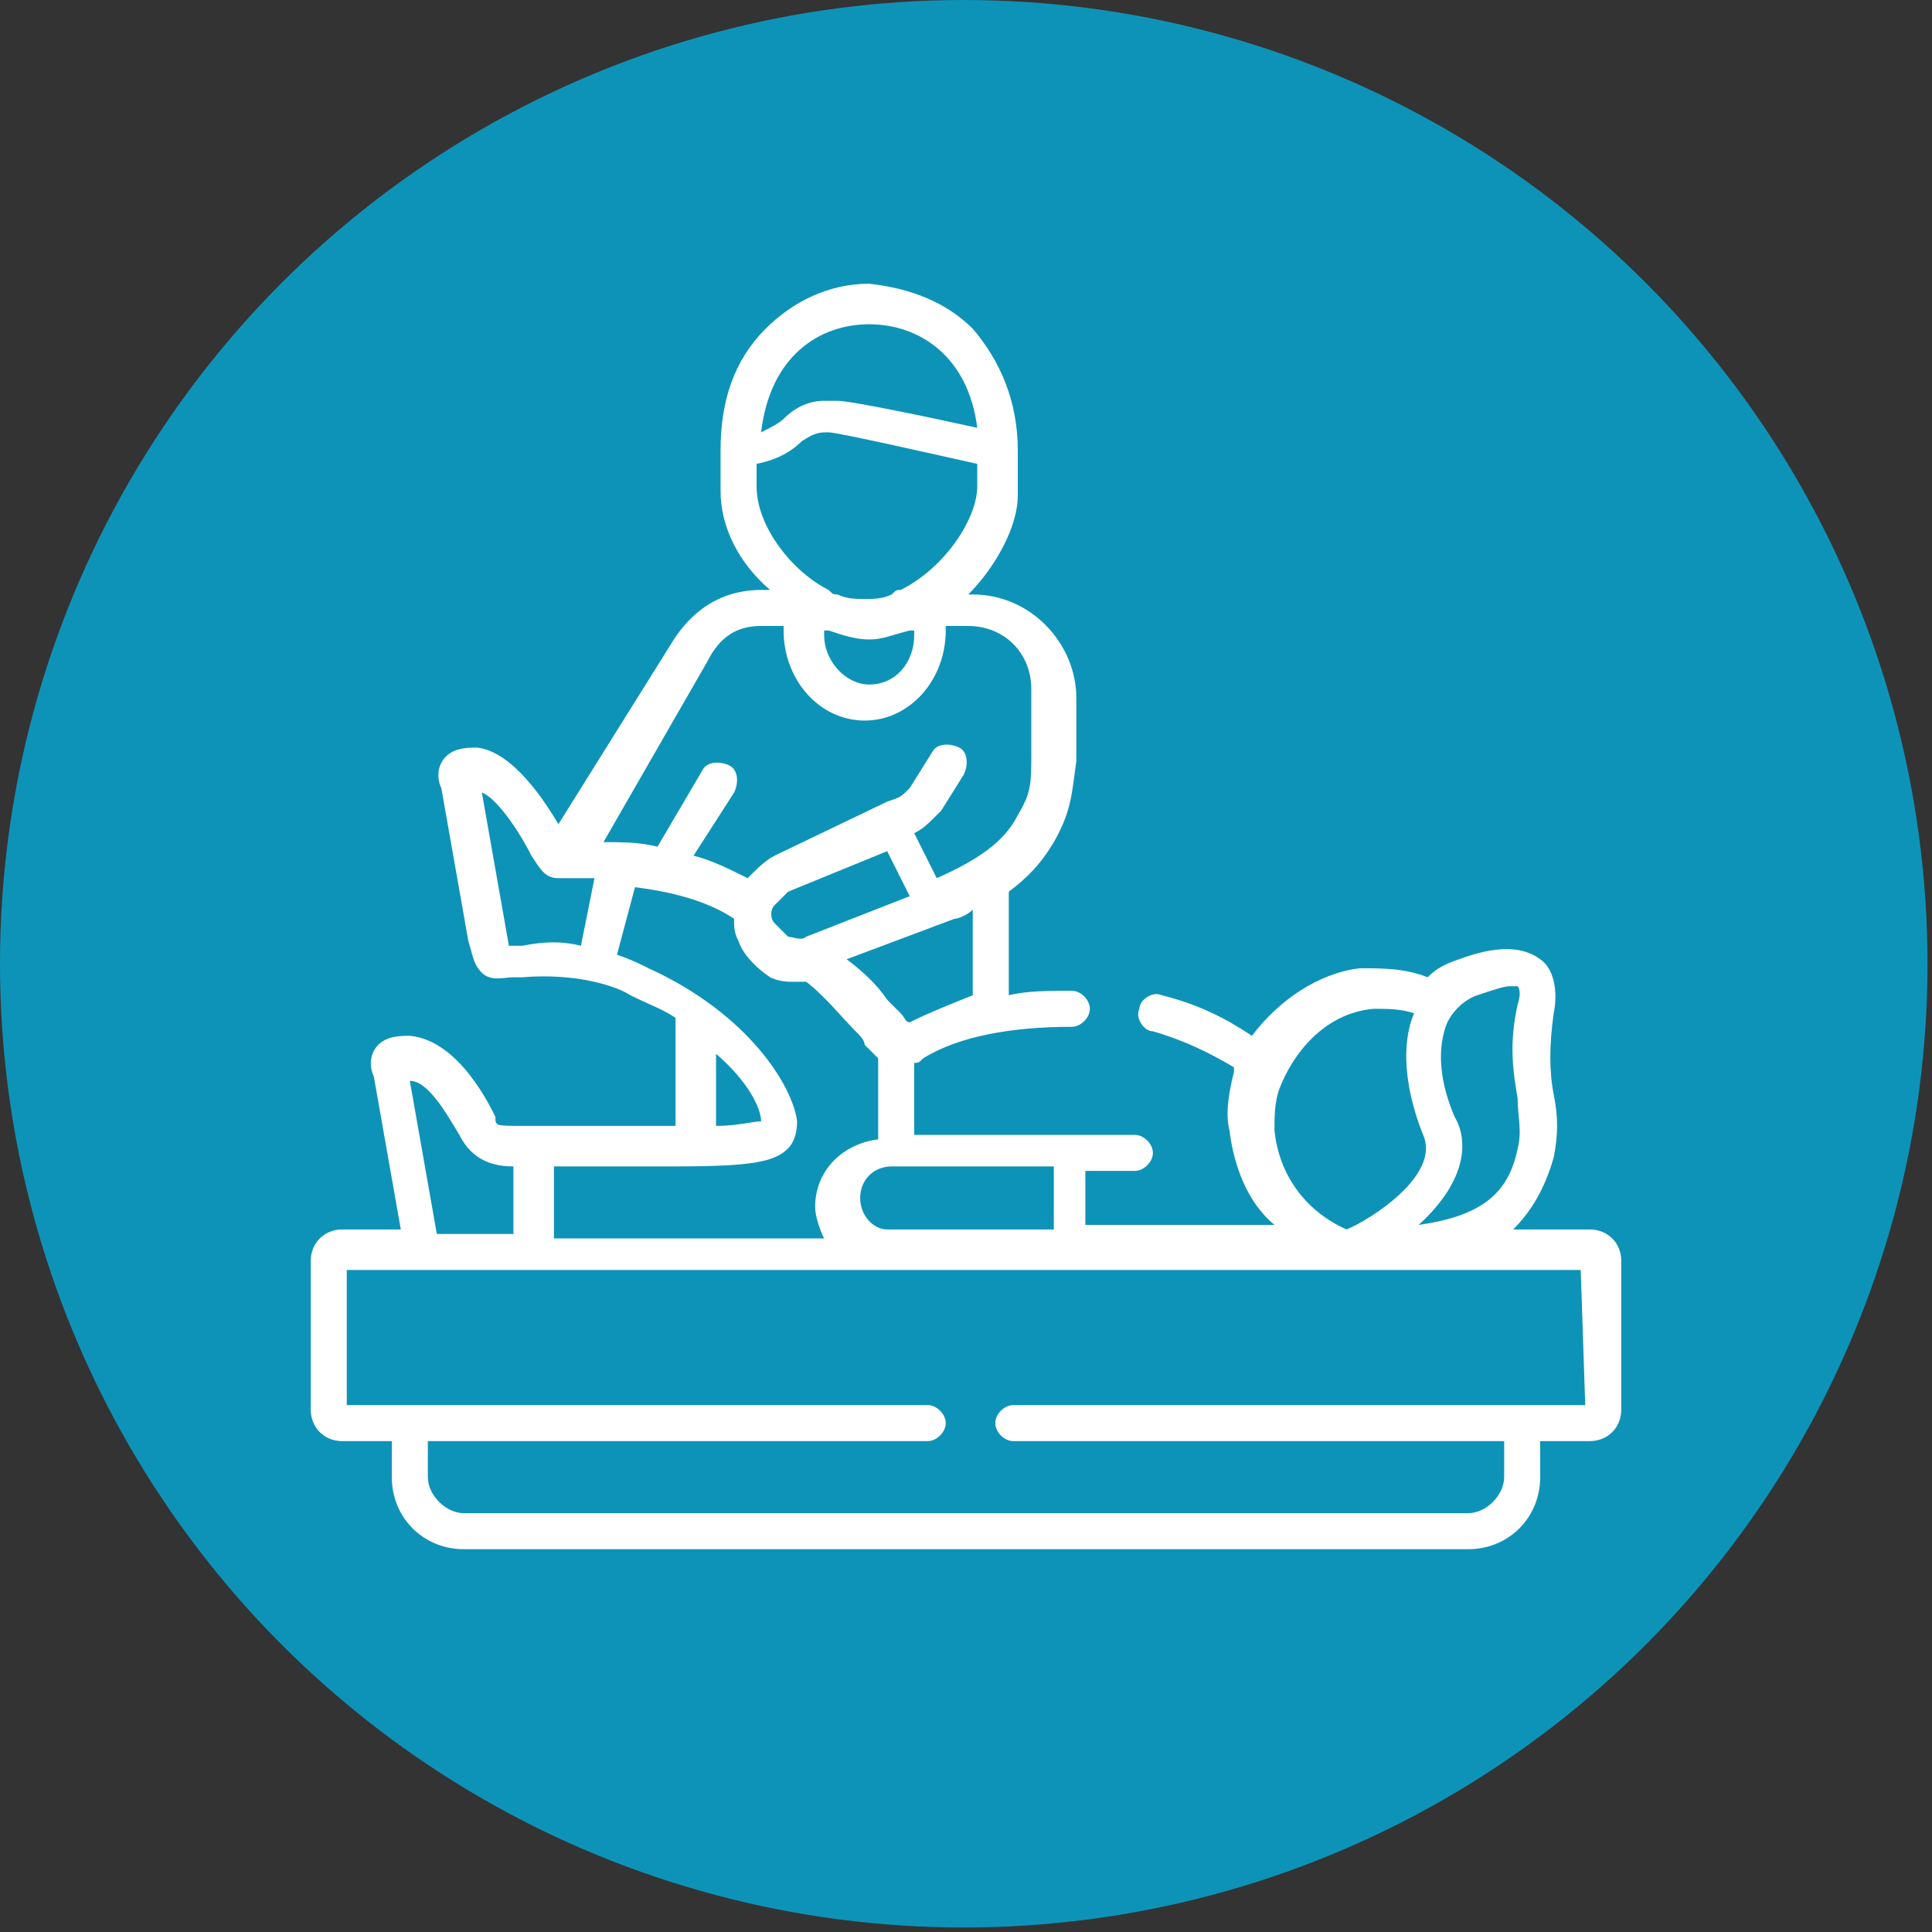
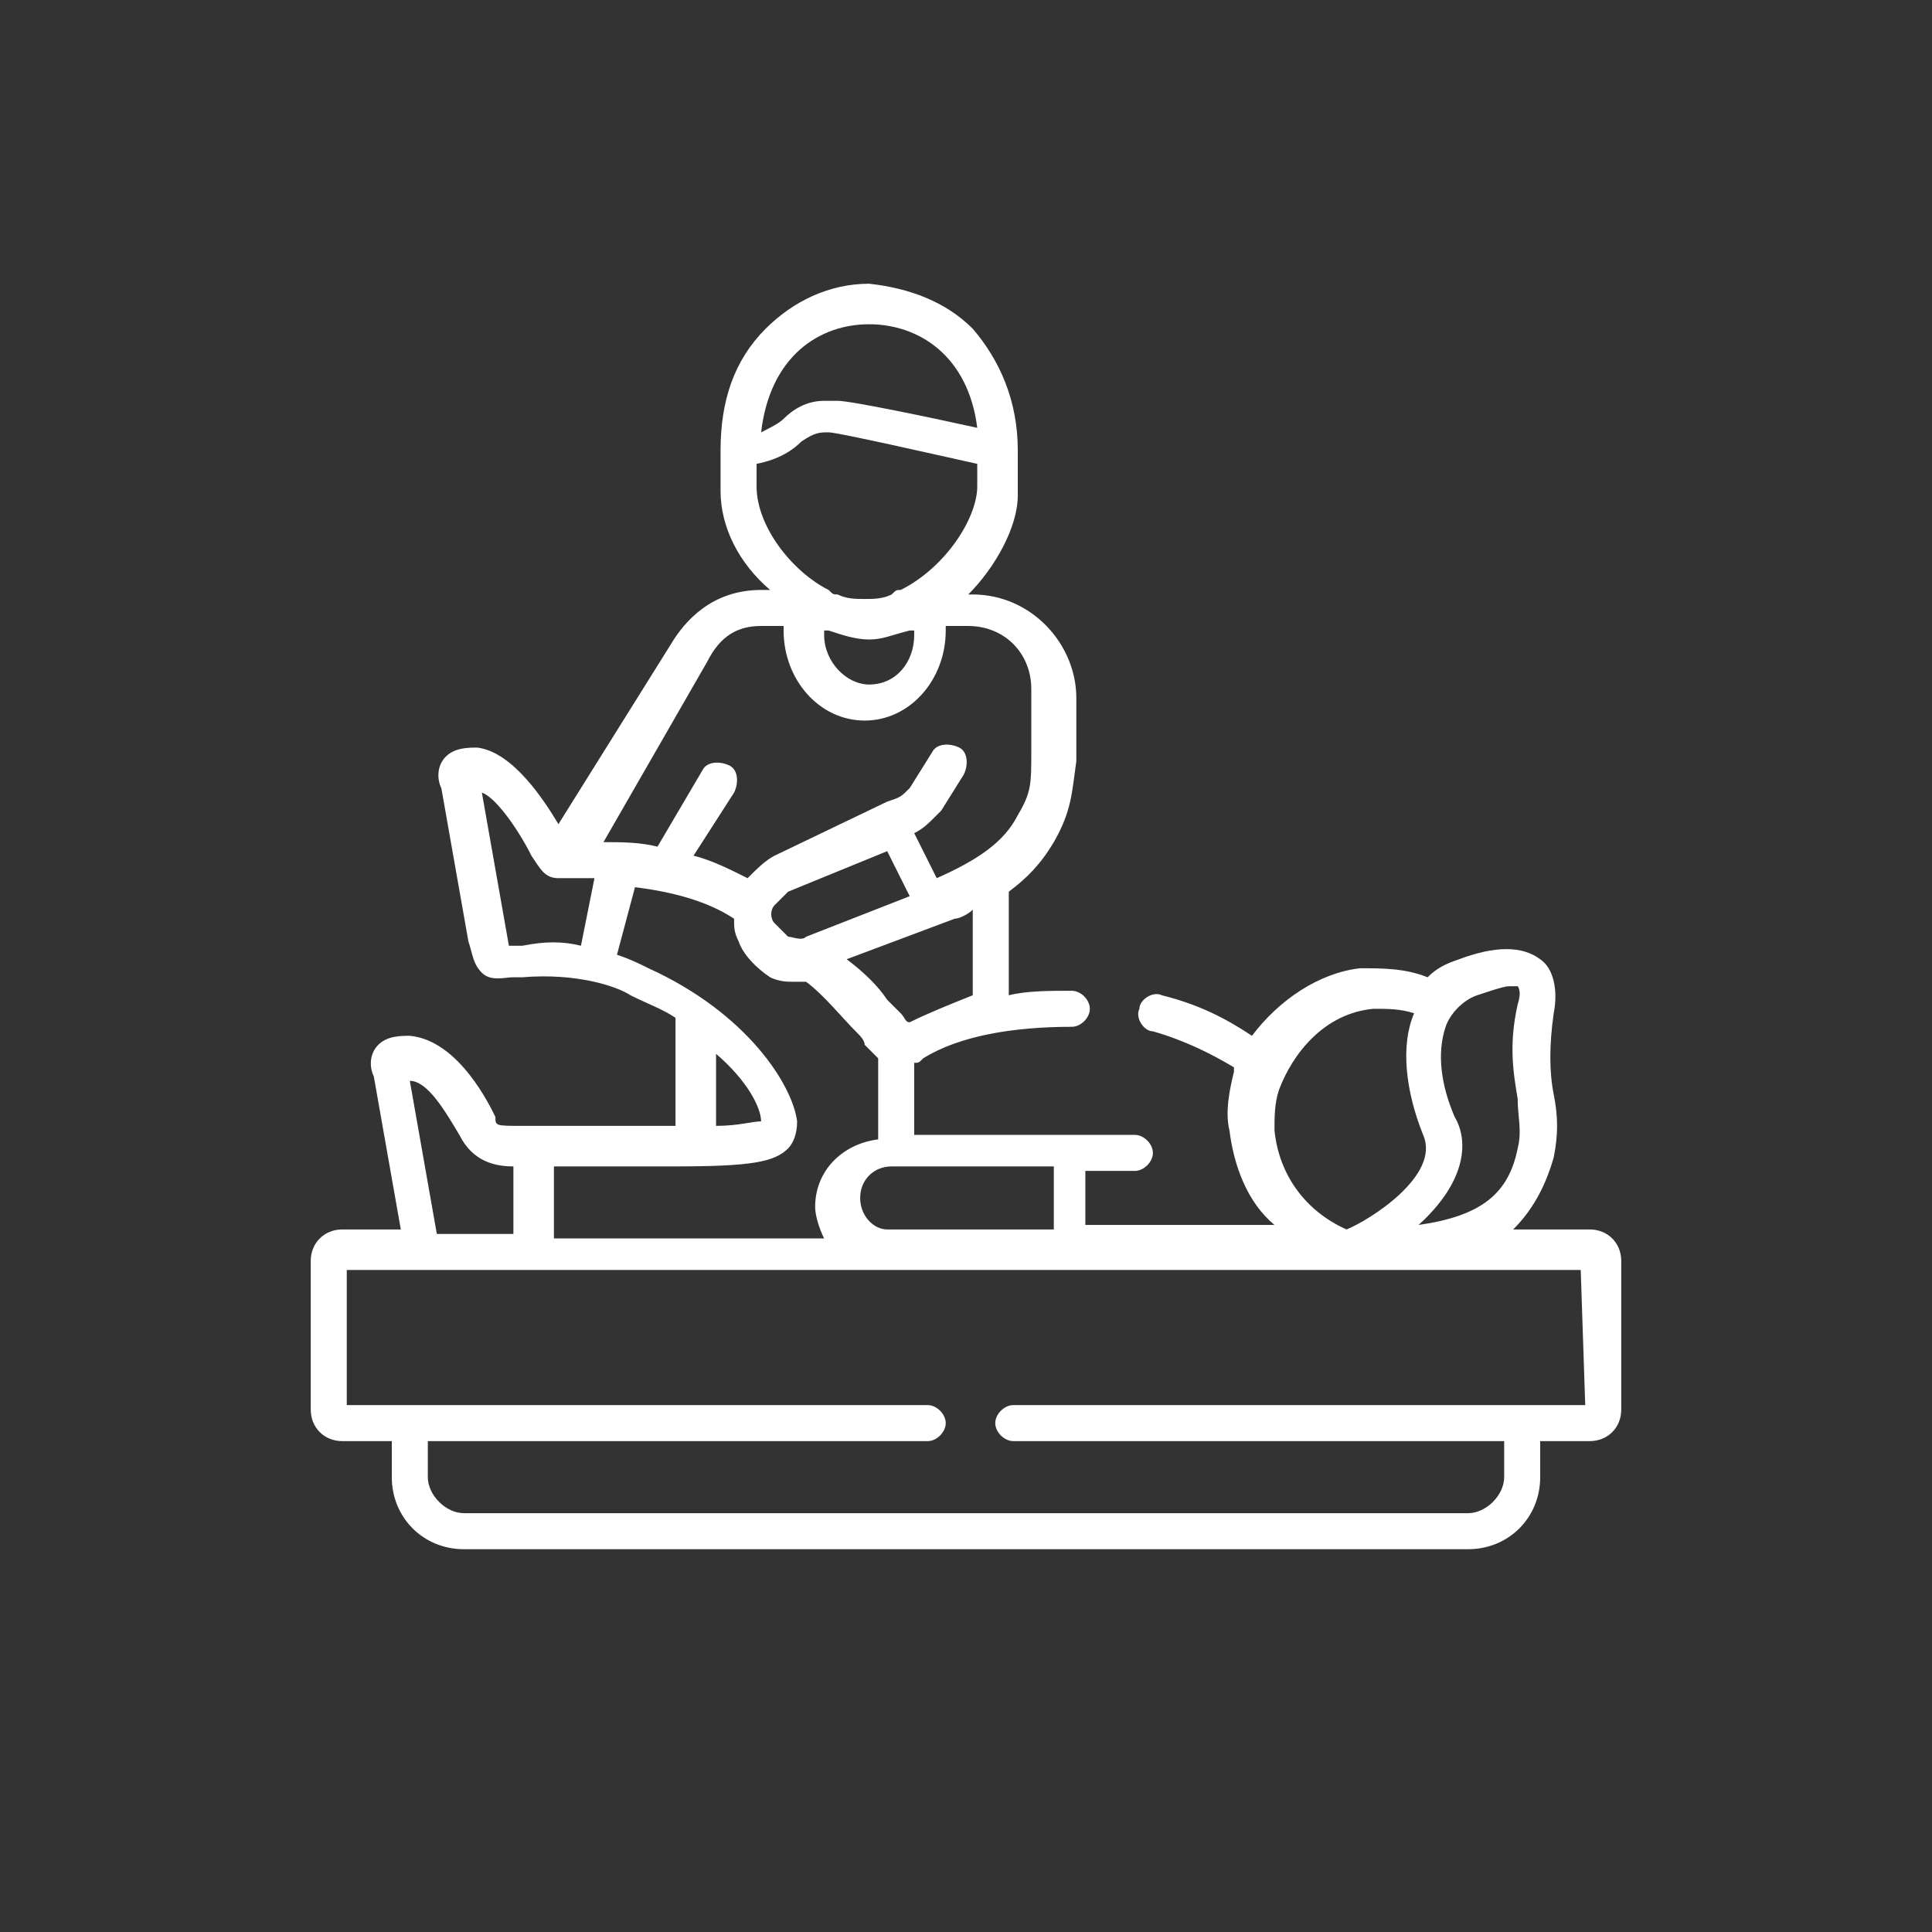
<svg xmlns="http://www.w3.org/2000/svg" version="1.1" id="Layer_1" x="0px" y="0px" viewBox="0 0 42.9 42.9" style="enable-background:new 0 0 42.9 42.9;" xml:space="preserve">
  <rect x="0" y="0" width="42.9" height="42.9" fill="#333333" stroke="none" />
  <style type="text/css">
	.st0{fill:#0E93B8;}
	.st1{fill:#FFFFFF;}
</style>
  <g>
-     <circle class="st0" cx="21.4" cy="21.4" r="21.4" />
-     <path class="st1" d="M35.3,27.3L35.3,27.3l-1.7,0c0.4-0.4,0.7-0.9,0.9-1.6c0.1-0.5,0.1-0.9,0-1.4c-0.1-0.5-0.1-1.1,0-1.8v0   c0.1-0.5,0-1-0.3-1.2c-0.4-0.3-1-0.3-1.8,0c-0.3,0.1-0.5,0.2-0.7,0.4c-0.5-0.2-1-0.2-1.5-0.2c-0.9,0.1-1.8,0.7-2.4,1.5   c-0.6-0.4-1.2-0.7-2-0.9c-0.2-0.1-0.5,0.1-0.5,0.3c-0.1,0.2,0.1,0.5,0.3,0.5c0.7,0.2,1.3,0.5,1.8,0.8c0,0,0,0.1,0,0.1   c-0.1,0.4-0.2,0.9-0.1,1.3c0.1,0.8,0.4,1.6,1,2.1h-4.2V26h1.1c0.2,0,0.4-0.2,0.4-0.4c0-0.2-0.2-0.4-0.4-0.4h-4.9v-1.6   c0.1,0,0.1,0,0.2-0.1c0.8-0.5,2-0.7,3.3-0.7c0,0,0,0,0,0c0.2,0,0.4-0.2,0.4-0.4c0-0.2-0.2-0.4-0.4-0.4c-0.5,0-1,0-1.4,0.1v-2.3   c0.4-0.3,0.7-0.6,1-1.1c0.4-0.7,0.4-1.1,0.5-1.8c0-0.1,0-0.2,0-0.4c0,0,0,0,0,0c0,0,0,0,0,0v-1c0-1.2-1-2.3-2.3-2.3h-0.1   c0.6-0.6,1.1-1.5,1.1-2.2V10c0-1.1-0.4-2-1-2.7c-0.6-0.6-1.4-0.9-2.3-1c0,0,0,0,0,0c-0.9,0-1.7,0.4-2.3,1c-0.7,0.7-1,1.6-1,2.7v0.9   c0,0.8,0.4,1.6,1.1,2.2h-0.2c-1.1,0-1.7,0.7-2,1.2l-2.5,4c-0.3-0.5-1-1.6-1.8-1.7c-0.2,0-0.5,0-0.7,0.2c-0.2,0.2-0.2,0.5-0.1,0.7   l0.6,3.4c0.1,0.3,0.1,0.5,0.3,0.7c0.2,0.2,0.5,0.1,0.7,0.1c0.1,0,0.1,0,0.2,0c1.2-0.1,2.1,0.2,2.4,0.4c0.4,0.2,0.7,0.3,1,0.5V25   c0,0,0,0,0,0h-3.4C11,25,11,25,11,24.8c-0.1-0.2-0.8-1.7-1.9-1.8c-0.2,0-0.5,0-0.7,0.2c-0.2,0.2-0.2,0.5-0.1,0.7l0.6,3.4H7.6   c-0.4,0-0.7,0.3-0.7,0.7v3.3c0,0.4,0.3,0.7,0.7,0.7h1.1v0.8c0,0.9,0.7,1.6,1.6,1.6h22.3c0.9,0,1.6-0.7,1.6-1.6v-0.8h1.1   c0.4,0,0.7-0.3,0.7-0.7V28C36,27.6,35.7,27.3,35.3,27.3z M32.3,24.8c-0.3-0.7-0.4-1.4-0.2-2c0.1-0.3,0.4-0.6,0.7-0.7   c0.3-0.1,0.6-0.2,0.7-0.2c0.1,0,0.2,0,0.2,0c0,0,0.1,0.1,0,0.4v0c-0.2,0.9-0.1,1.5,0,2.1c0,0.4,0.1,0.7,0,1.1   c-0.2,1-0.8,1.5-2.2,1.7c0,0,0,0,0,0C32.6,26.2,32.6,25.3,32.3,24.8z M28.3,25.1L28.3,25.1c0-0.3,0-0.6,0.1-0.9   c0.3-0.8,1-1.7,2.1-1.8c0.3,0,0.6,0,0.9,0.1c-0.3,0.7-0.2,1.7,0.2,2.7c0.4,0.9-1.2,1.9-1.7,2.1C29,26.9,28.4,26.1,28.3,25.1z    M23.4,26v1.3h-3.7c-0.3,0-0.6-0.3-0.6-0.7c0-0.4,0.3-0.7,0.7-0.7H23.4z M20.2,22.7C20.2,22.7,20.1,22.7,20.2,22.7   c-0.1,0-0.1-0.1-0.2-0.2c-0.1-0.1-0.2-0.2-0.3-0.3c-0.2-0.3-0.5-0.6-0.9-0.9l2.4-0.9c0.1,0,0.3-0.1,0.4-0.2v1.9l0,0   C21.1,22.3,20.6,22.5,20.2,22.7z M17.9,20.8c-0.1,0.1-0.3,0-0.4,0c-0.1-0.1-0.2-0.2-0.3-0.3c-0.1-0.1-0.1-0.3,0-0.4   c0.1-0.1,0.2-0.2,0.3-0.3c0,0,0,0,0,0l2.2-0.9l0.5,1L17.9,20.8z M19.3,7.2c1.1,0,2.2,0.7,2.4,2.3c-0.9-0.2-2.8-0.6-3.1-0.6   c0,0,0,0,0,0c-0.1,0-0.2,0-0.3,0c-0.4,0-0.7,0.2-0.9,0.4c-0.1,0.1-0.3,0.2-0.5,0.3C17.1,7.9,18.2,7.2,19.3,7.2z M16.8,10.8   L16.8,10.8l0-0.5c0.5-0.1,0.8-0.3,1-0.5c0.3-0.2,0.4-0.2,0.6-0.2v0c0.2,0,2.4,0.5,3.3,0.7v0.5c0,0.7-0.7,1.8-1.7,2.3c0,0,0,0,0,0   c-0.1,0-0.1,0-0.2,0.1c-0.2,0.1-0.4,0.1-0.6,0.1c-0.2,0-0.4,0-0.6-0.1c-0.1,0-0.1,0-0.2-0.1c0,0,0,0,0,0   C17.6,12.7,16.8,11.7,16.8,10.8z M20.3,14v0.1c0,0.6-0.4,1.1-1,1.1c-0.5,0-1-0.5-1-1.1V14c0,0,0.1,0,0.1,0c0.3,0.1,0.6,0.2,0.9,0.2   c0.3,0,0.5-0.1,0.9-0.2C20.2,14,20.2,14,20.3,14z M15.7,14.7c0.3-0.6,0.7-0.8,1.2-0.8h0.5v0.1c0,1.1,0.8,2,1.8,2c1,0,1.8-0.9,1.8-2   v-0.1h0.5c0.8,0,1.4,0.6,1.4,1.4v1c0,0.1,0,0.3,0,0.4c0,0.7,0,0.9-0.3,1.4c-0.3,0.6-0.9,1-1.8,1.4l-0.5-1c0.2-0.1,0.3-0.2,0.5-0.4   c0,0,0,0,0.1-0.1l0.5-0.8c0.1-0.2,0.1-0.5-0.1-0.6c-0.2-0.1-0.5-0.1-0.6,0.1l-0.5,0.8c-0.2,0.2-0.2,0.2-0.5,0.3L17.2,19   c-0.2,0.1-0.4,0.3-0.6,0.5c-0.4-0.2-0.8-0.4-1.2-0.5l0.9-1.4c0.1-0.2,0.1-0.5-0.1-0.6c-0.2-0.1-0.5-0.1-0.6,0.1l-1,1.7   c-0.4-0.1-0.8-0.1-1.2-0.1L15.7,14.7z M12.9,21c-0.4-0.1-0.8-0.1-1.3,0c-0.1,0-0.3,0-0.3,0c0,0-0.6-3.4-0.6-3.4   c0.3,0.1,0.8,0.8,1.1,1.4c0.2,0.3,0.3,0.5,0.6,0.5c0.3,0,0.5,0,0.5,0c0.1,0,0.2,0,0.3,0L12.9,21z M12.3,25.9H15   c1.7,0,2.2-0.1,2.5-0.4c0.1-0.1,0.2-0.3,0.2-0.6c-0.1-0.8-1.1-2.4-3.3-3.4c-0.2-0.1-0.4-0.2-0.7-0.3l0.4-1.5   c0.8,0.1,1.6,0.3,2.2,0.7c0,0.2,0,0.3,0.1,0.5c0.1,0.3,0.4,0.6,0.7,0.8c0.2,0.1,0.4,0.1,0.5,0.1c0.1,0,0.2,0,0.3,0   c0.4,0.3,0.8,0.8,1.1,1.1c0.1,0.1,0.2,0.2,0.2,0.3c0.1,0.1,0.2,0.2,0.3,0.3v1.8c-0.8,0.1-1.4,0.7-1.4,1.5c0,0.2,0.1,0.5,0.2,0.7h-6   V25.9z M15.9,25v-1.6c0.7,0.6,1,1.2,1,1.5C16.7,24.9,16.4,25,15.9,25z M10.2,25.2c0.3,0.6,0.8,0.7,1.2,0.7v1.5H9.7l-0.6-3.4   C9.5,24,9.9,24.7,10.2,25.2z M35.2,31.2H22.5c-0.2,0-0.4,0.2-0.4,0.4s0.2,0.4,0.4,0.4h10.9v0.8c0,0.4-0.4,0.8-0.8,0.8H10.3   c-0.4,0-0.8-0.4-0.8-0.8v-0.8h11.1c0.2,0,0.4-0.2,0.4-0.4s-0.2-0.4-0.4-0.4H7.7v-3h1.6c0,0,0,0,0,0c0,0,25.8,0,25.8,0L35.2,31.2z" />
+     <path class="st1" d="M35.3,27.3L35.3,27.3l-1.7,0c0.4-0.4,0.7-0.9,0.9-1.6c0.1-0.5,0.1-0.9,0-1.4c-0.1-0.5-0.1-1.1,0-1.8v0   c0.1-0.5,0-1-0.3-1.2c-0.4-0.3-1-0.3-1.8,0c-0.3,0.1-0.5,0.2-0.7,0.4c-0.5-0.2-1-0.2-1.5-0.2c-0.9,0.1-1.8,0.7-2.4,1.5   c-0.6-0.4-1.2-0.7-2-0.9c-0.2-0.1-0.5,0.1-0.5,0.3c-0.1,0.2,0.1,0.5,0.3,0.5c0.7,0.2,1.3,0.5,1.8,0.8c0,0,0,0.1,0,0.1   c-0.1,0.4-0.2,0.9-0.1,1.3c0.1,0.8,0.4,1.6,1,2.1h-4.2V26h1.1c0.2,0,0.4-0.2,0.4-0.4c0-0.2-0.2-0.4-0.4-0.4h-4.9v-1.6   c0.1,0,0.1,0,0.2-0.1c0.8-0.5,2-0.7,3.3-0.7c0,0,0,0,0,0c0.2,0,0.4-0.2,0.4-0.4c0-0.2-0.2-0.4-0.4-0.4c-0.5,0-1,0-1.4,0.1v-2.3   c0.4-0.3,0.7-0.6,1-1.1c0.4-0.7,0.4-1.1,0.5-1.8c0-0.1,0-0.2,0-0.4c0,0,0,0,0,0c0,0,0,0,0,0v-1c0-1.2-1-2.3-2.3-2.3h-0.1   c0.6-0.6,1.1-1.5,1.1-2.2V10c0-1.1-0.4-2-1-2.7c-0.6-0.6-1.4-0.9-2.3-1c0,0,0,0,0,0c-0.9,0-1.7,0.4-2.3,1c-0.7,0.7-1,1.6-1,2.7v0.9   c0,0.8,0.4,1.6,1.1,2.2h-0.2c-1.1,0-1.7,0.7-2,1.2l-2.5,4c-0.3-0.5-1-1.6-1.8-1.7c-0.2,0-0.5,0-0.7,0.2c-0.2,0.2-0.2,0.5-0.1,0.7   l0.6,3.4c0.1,0.3,0.1,0.5,0.3,0.7c0.2,0.2,0.5,0.1,0.7,0.1c0.1,0,0.1,0,0.2,0c1.2-0.1,2.1,0.2,2.4,0.4c0.4,0.2,0.7,0.3,1,0.5V25   c0,0,0,0,0,0h-3.4C11,25,11,25,11,24.8c-0.1-0.2-0.8-1.7-1.9-1.8c-0.2,0-0.5,0-0.7,0.2c-0.2,0.2-0.2,0.5-0.1,0.7l0.6,3.4H7.6   c-0.4,0-0.7,0.3-0.7,0.7v3.3c0,0.4,0.3,0.7,0.7,0.7h1.1v0.8c0,0.9,0.7,1.6,1.6,1.6h22.3c0.9,0,1.6-0.7,1.6-1.6v-0.8h1.1   c0.4,0,0.7-0.3,0.7-0.7V28C36,27.6,35.7,27.3,35.3,27.3z M32.3,24.8c-0.3-0.7-0.4-1.4-0.2-2c0.1-0.3,0.4-0.6,0.7-0.7   c0.3-0.1,0.6-0.2,0.7-0.2c0.1,0,0.2,0,0.2,0c0,0,0.1,0.1,0,0.4v0c-0.2,0.9-0.1,1.5,0,2.1c0,0.4,0.1,0.7,0,1.1   c-0.2,1-0.8,1.5-2.2,1.7c0,0,0,0,0,0C32.6,26.2,32.6,25.3,32.3,24.8z M28.3,25.1L28.3,25.1c0-0.3,0-0.6,0.1-0.9   c0.3-0.8,1-1.7,2.1-1.8c0.3,0,0.6,0,0.9,0.1c-0.3,0.7-0.2,1.7,0.2,2.7c0.4,0.9-1.2,1.9-1.7,2.1C29,26.9,28.4,26.1,28.3,25.1z    M23.4,26v1.3h-3.7c-0.3,0-0.6-0.3-0.6-0.7c0-0.4,0.3-0.7,0.7-0.7H23.4z M20.2,22.7C20.2,22.7,20.1,22.7,20.2,22.7   c-0.1,0-0.1-0.1-0.2-0.2c-0.1-0.1-0.2-0.2-0.3-0.3c-0.2-0.3-0.5-0.6-0.9-0.9l2.4-0.9c0.1,0,0.3-0.1,0.4-0.2v1.9l0,0   C21.1,22.3,20.6,22.5,20.2,22.7z M17.9,20.8c-0.1,0.1-0.3,0-0.4,0c-0.1-0.1-0.2-0.2-0.3-0.3c-0.1-0.1-0.1-0.3,0-0.4   c0.1-0.1,0.2-0.2,0.3-0.3l2.2-0.9l0.5,1L17.9,20.8z M19.3,7.2c1.1,0,2.2,0.7,2.4,2.3c-0.9-0.2-2.8-0.6-3.1-0.6   c0,0,0,0,0,0c-0.1,0-0.2,0-0.3,0c-0.4,0-0.7,0.2-0.9,0.4c-0.1,0.1-0.3,0.2-0.5,0.3C17.1,7.9,18.2,7.2,19.3,7.2z M16.8,10.8   L16.8,10.8l0-0.5c0.5-0.1,0.8-0.3,1-0.5c0.3-0.2,0.4-0.2,0.6-0.2v0c0.2,0,2.4,0.5,3.3,0.7v0.5c0,0.7-0.7,1.8-1.7,2.3c0,0,0,0,0,0   c-0.1,0-0.1,0-0.2,0.1c-0.2,0.1-0.4,0.1-0.6,0.1c-0.2,0-0.4,0-0.6-0.1c-0.1,0-0.1,0-0.2-0.1c0,0,0,0,0,0   C17.6,12.7,16.8,11.7,16.8,10.8z M20.3,14v0.1c0,0.6-0.4,1.1-1,1.1c-0.5,0-1-0.5-1-1.1V14c0,0,0.1,0,0.1,0c0.3,0.1,0.6,0.2,0.9,0.2   c0.3,0,0.5-0.1,0.9-0.2C20.2,14,20.2,14,20.3,14z M15.7,14.7c0.3-0.6,0.7-0.8,1.2-0.8h0.5v0.1c0,1.1,0.8,2,1.8,2c1,0,1.8-0.9,1.8-2   v-0.1h0.5c0.8,0,1.4,0.6,1.4,1.4v1c0,0.1,0,0.3,0,0.4c0,0.7,0,0.9-0.3,1.4c-0.3,0.6-0.9,1-1.8,1.4l-0.5-1c0.2-0.1,0.3-0.2,0.5-0.4   c0,0,0,0,0.1-0.1l0.5-0.8c0.1-0.2,0.1-0.5-0.1-0.6c-0.2-0.1-0.5-0.1-0.6,0.1l-0.5,0.8c-0.2,0.2-0.2,0.2-0.5,0.3L17.2,19   c-0.2,0.1-0.4,0.3-0.6,0.5c-0.4-0.2-0.8-0.4-1.2-0.5l0.9-1.4c0.1-0.2,0.1-0.5-0.1-0.6c-0.2-0.1-0.5-0.1-0.6,0.1l-1,1.7   c-0.4-0.1-0.8-0.1-1.2-0.1L15.7,14.7z M12.9,21c-0.4-0.1-0.8-0.1-1.3,0c-0.1,0-0.3,0-0.3,0c0,0-0.6-3.4-0.6-3.4   c0.3,0.1,0.8,0.8,1.1,1.4c0.2,0.3,0.3,0.5,0.6,0.5c0.3,0,0.5,0,0.5,0c0.1,0,0.2,0,0.3,0L12.9,21z M12.3,25.9H15   c1.7,0,2.2-0.1,2.5-0.4c0.1-0.1,0.2-0.3,0.2-0.6c-0.1-0.8-1.1-2.4-3.3-3.4c-0.2-0.1-0.4-0.2-0.7-0.3l0.4-1.5   c0.8,0.1,1.6,0.3,2.2,0.7c0,0.2,0,0.3,0.1,0.5c0.1,0.3,0.4,0.6,0.7,0.8c0.2,0.1,0.4,0.1,0.5,0.1c0.1,0,0.2,0,0.3,0   c0.4,0.3,0.8,0.8,1.1,1.1c0.1,0.1,0.2,0.2,0.2,0.3c0.1,0.1,0.2,0.2,0.3,0.3v1.8c-0.8,0.1-1.4,0.7-1.4,1.5c0,0.2,0.1,0.5,0.2,0.7h-6   V25.9z M15.9,25v-1.6c0.7,0.6,1,1.2,1,1.5C16.7,24.9,16.4,25,15.9,25z M10.2,25.2c0.3,0.6,0.8,0.7,1.2,0.7v1.5H9.7l-0.6-3.4   C9.5,24,9.9,24.7,10.2,25.2z M35.2,31.2H22.5c-0.2,0-0.4,0.2-0.4,0.4s0.2,0.4,0.4,0.4h10.9v0.8c0,0.4-0.4,0.8-0.8,0.8H10.3   c-0.4,0-0.8-0.4-0.8-0.8v-0.8h11.1c0.2,0,0.4-0.2,0.4-0.4s-0.2-0.4-0.4-0.4H7.7v-3h1.6c0,0,0,0,0,0c0,0,25.8,0,25.8,0L35.2,31.2z" />
  </g>
</svg>